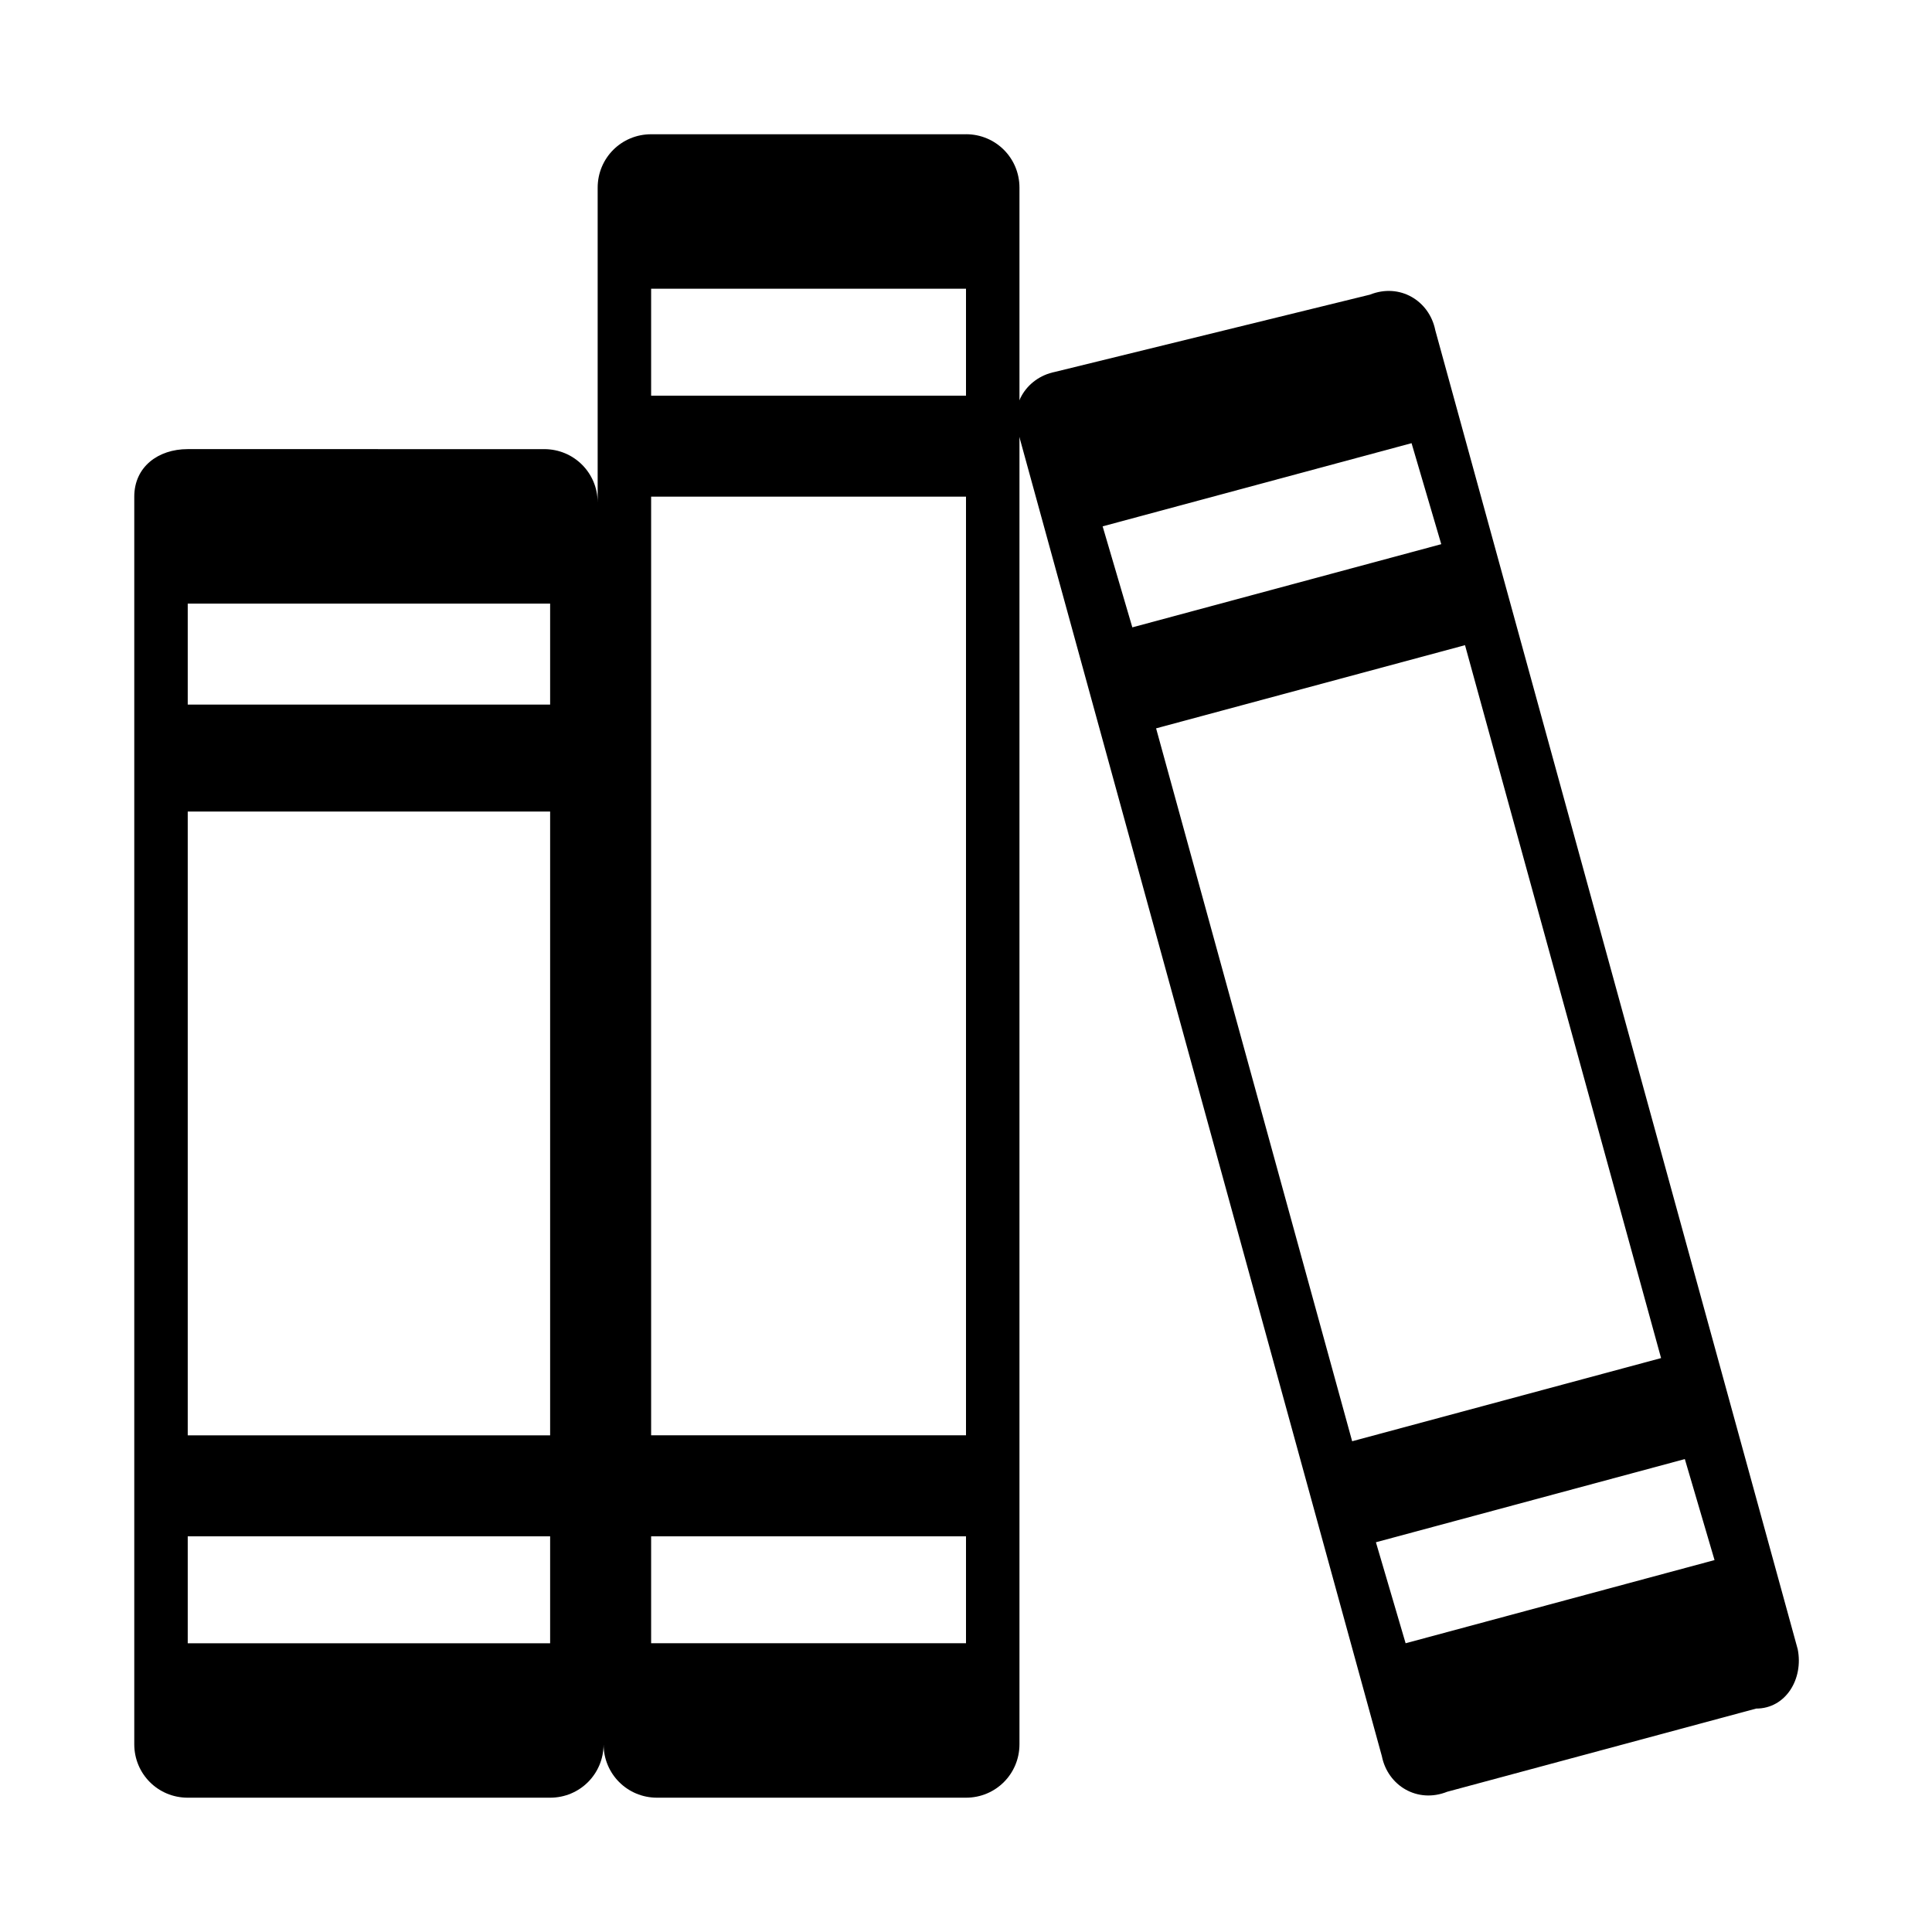
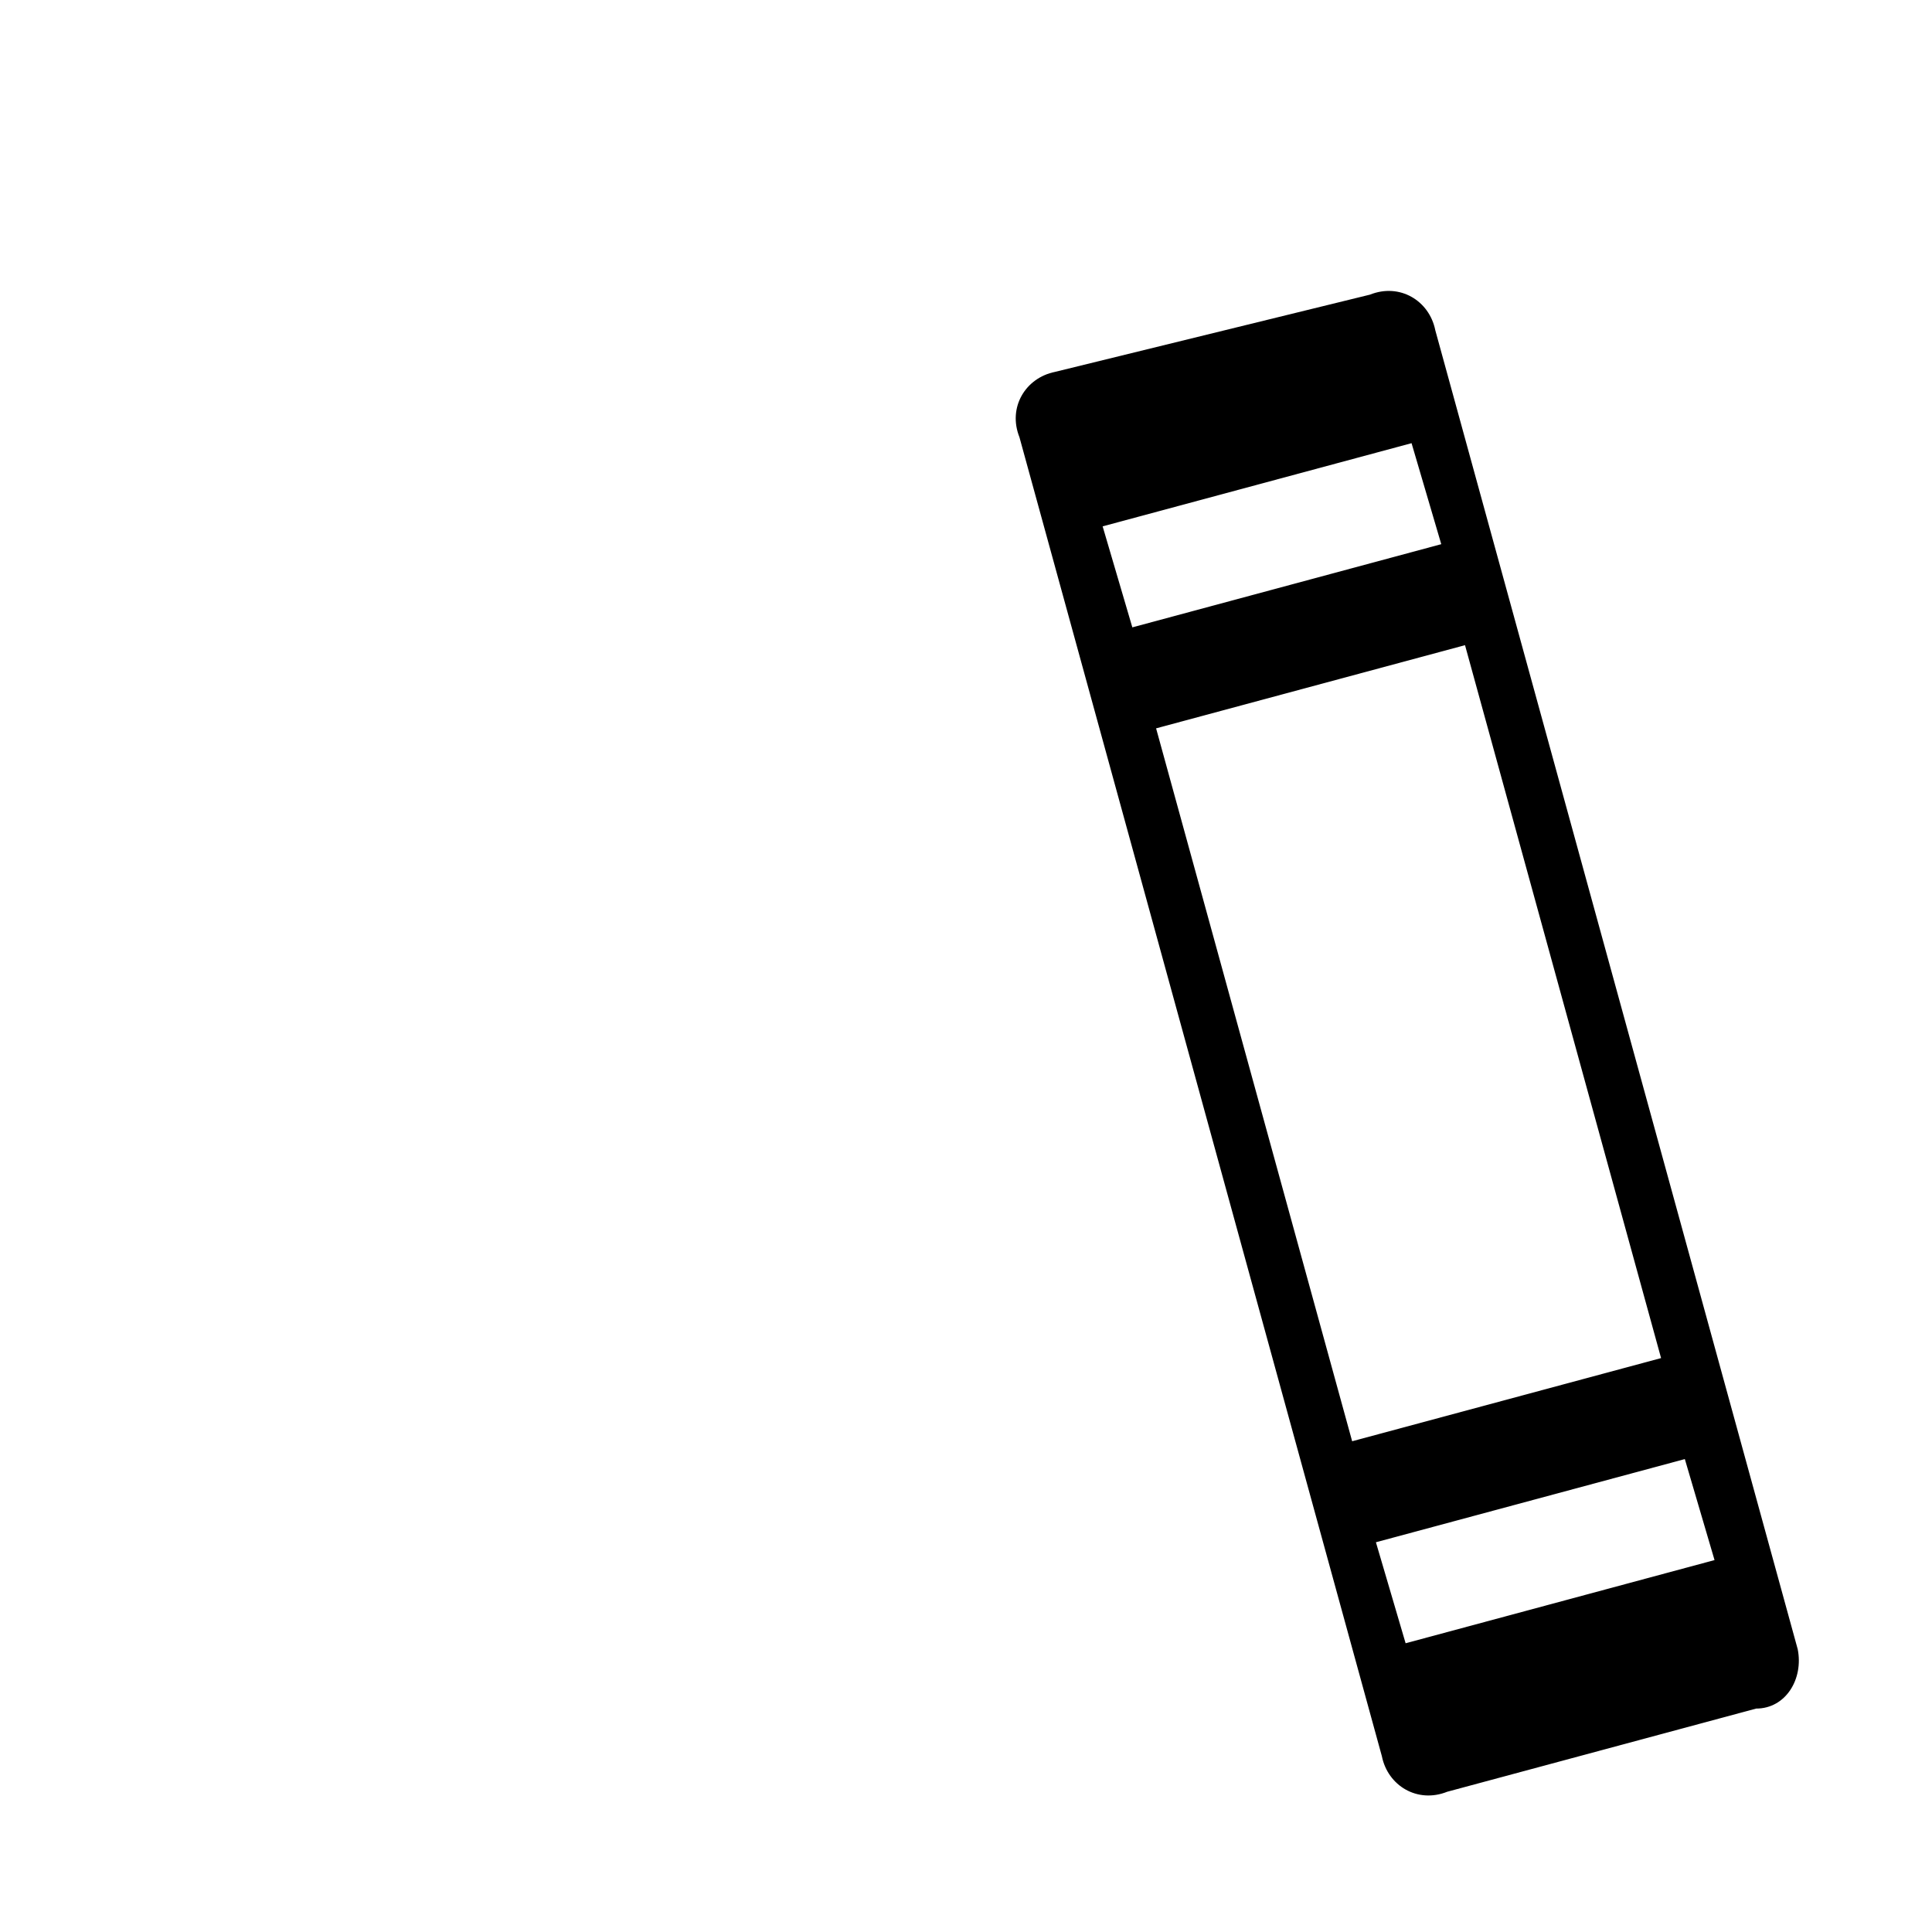
<svg xmlns="http://www.w3.org/2000/svg" fill="#000000" width="800px" height="800px" version="1.1" viewBox="144 144 512 512">
  <g>
-     <path d="m400 179.58h-83.445c-7.871 0-14.168 6.297-14.168 14.168v83.445c0-7.871-6.297-14.168-14.168-14.168l-94.469-0.004c-7.871 0-14.168 4.727-14.168 12.598v330.62c0 7.871 6.297 14.168 14.168 14.168h96.039c7.871 0 14.168-6.297 14.168-14.168 0 7.871 6.297 14.168 14.168 14.168h81.875c7.871 0 14.168-6.297 14.168-14.168v-412.5c0-7.871-6.297-14.168-14.168-14.168zm-110.21 399.9h-96.039v-28.34h96.039zm0-55.105h-96.039v-165.31h96.039zm0-193.65h-96.039v-26.766h96.039zm110.21 248.75h-83.445v-28.34h83.445zm0-55.105h-83.445v-248.75h83.445zm0-275.52h-83.445v-28.34h83.445z" />
    <path d="m620.41 581.05-96.039-349.52c-1.574-7.871-9.445-12.594-17.32-9.445l-83.441 20.465c-7.871 1.574-12.594 9.445-9.445 17.32l96.039 349.52c1.574 7.871 9.445 12.594 17.32 9.445l81.867-22.043c7.871 0.004 12.594-7.871 11.02-15.742zm-184.2-297.56 81.867-22.043 7.871 26.766-81.867 22.043zm14.168 53.531 81.867-22.043 51.957 188.93-81.867 22.039zm66.125 242.46-7.871-26.766 81.867-22.043 7.871 26.766z" />
  </g>
</svg>